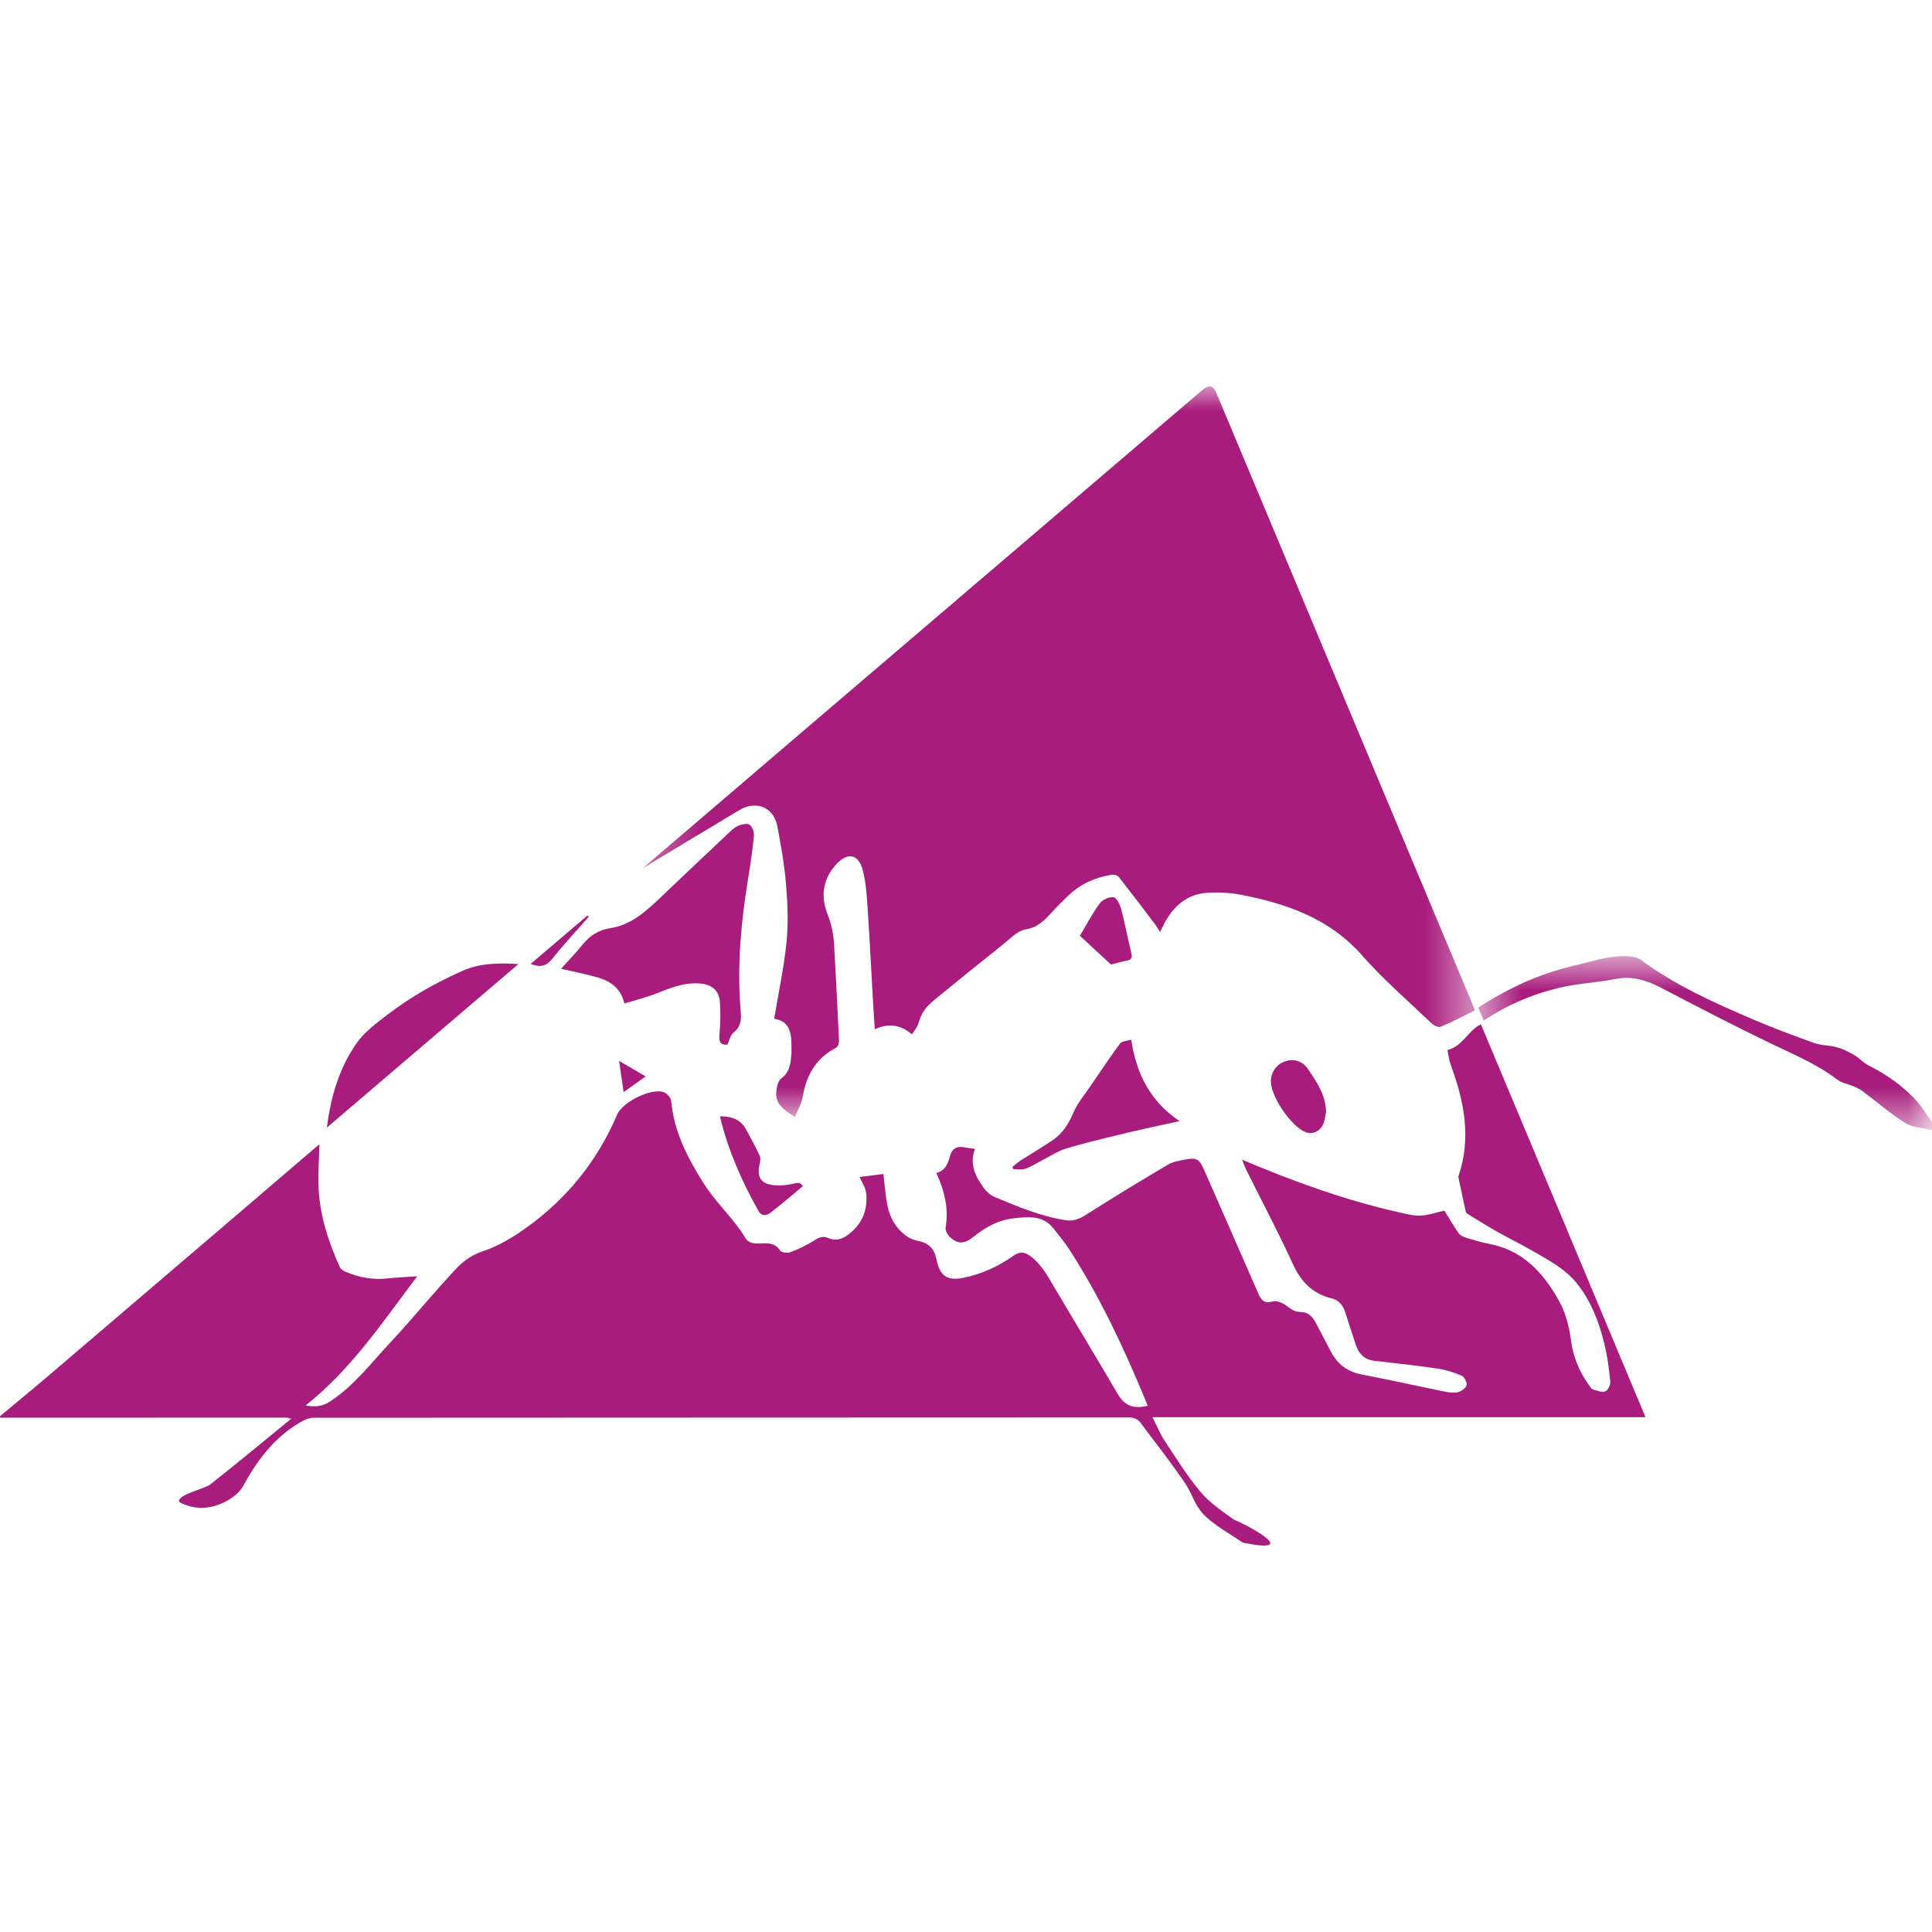
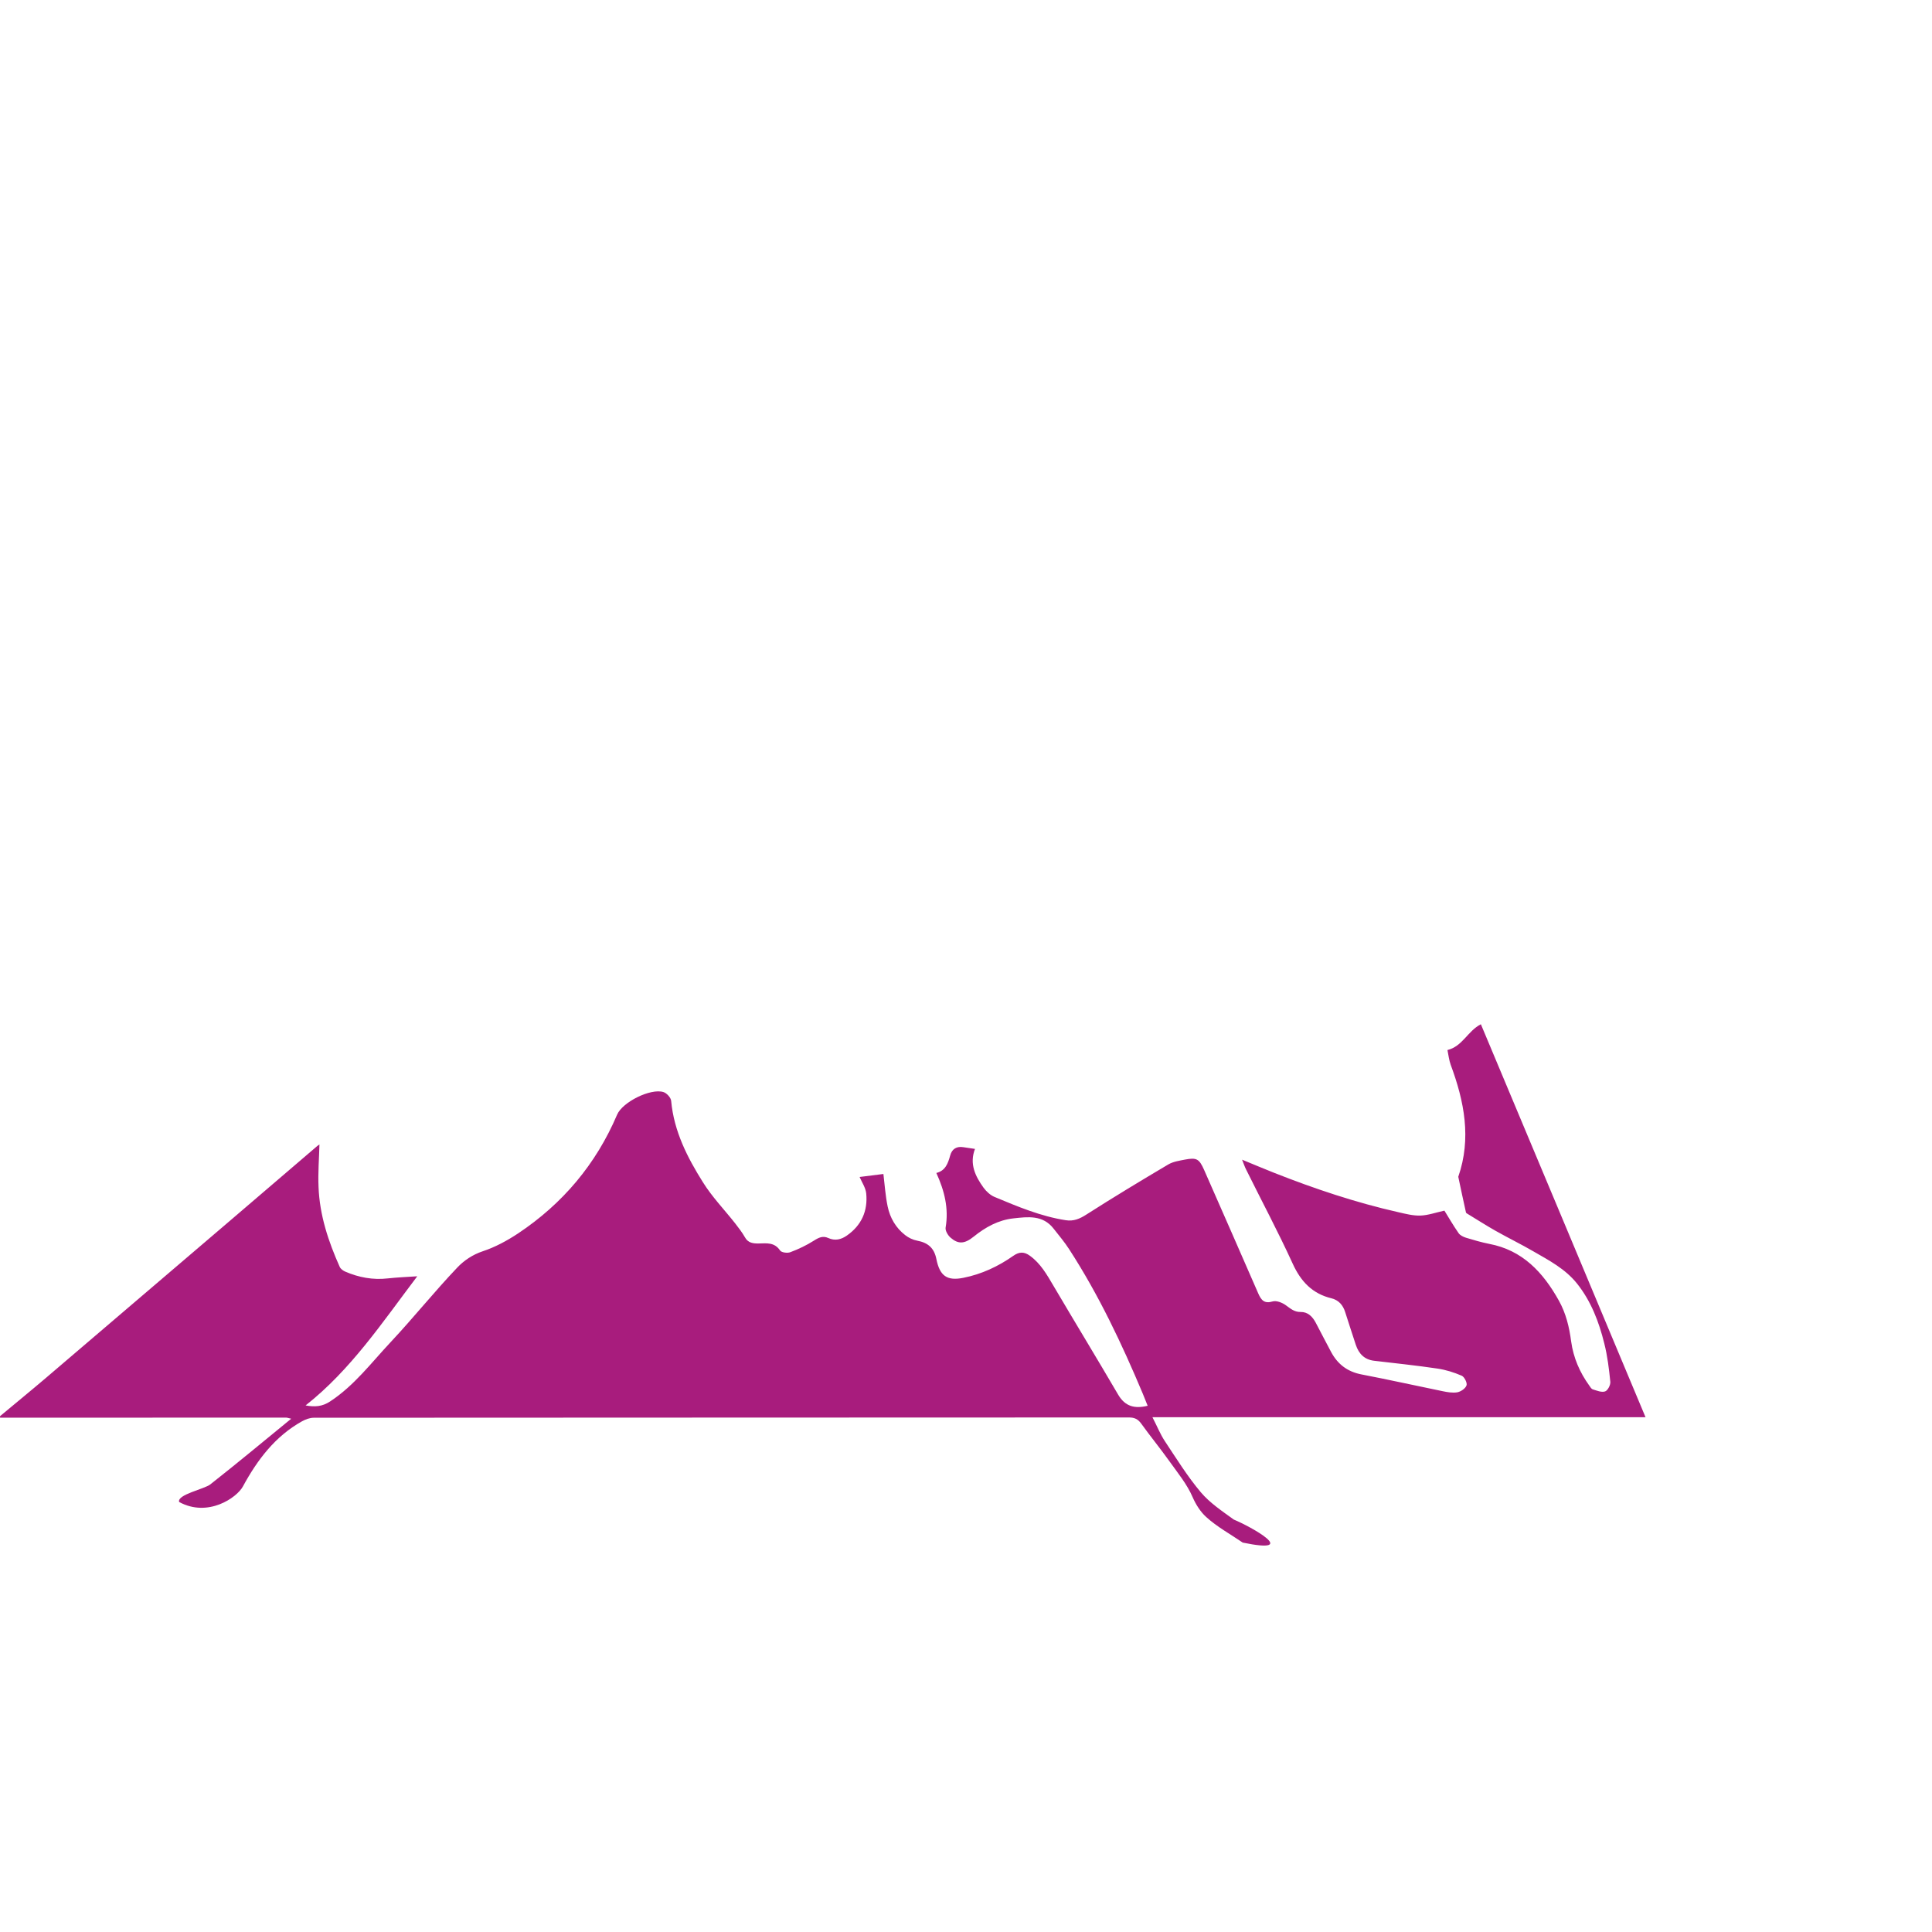
<svg xmlns="http://www.w3.org/2000/svg" xmlns:xlink="http://www.w3.org/1999/xlink" width="40" height="40" viewBox="0 0 40 40">
  <defs>
-     <polygon id="ant-a" points=".605 .796 10 .796 10 4.396 .605 4.396" />
-     <polygon id="ant-c" points=".306 0 17.537 0 17.537 15.126 .306 15.126" />
-   </defs>
+     </defs>
  <g fill="none" fill-rule="evenodd" transform="translate(0 8)">
    <path fill="#A81C7D" d="M0.001,21.32 C0.317,21.056 0.636,20.796 0.951,20.528 C2.216,19.449 3.479,18.369 4.744,17.289 C5.354,16.768 5.963,16.246 6.572,15.724 C6.588,15.712 6.606,15.702 6.614,15.695 C6.606,15.989 6.582,16.282 6.595,16.574 C6.617,17.158 6.798,17.703 7.034,18.23 C7.053,18.272 7.104,18.308 7.147,18.327 C7.429,18.449 7.723,18.503 8.028,18.468 C8.22,18.447 8.412,18.439 8.639,18.424 C7.915,19.38 7.263,20.361 6.327,21.098 C6.516,21.132 6.67,21.124 6.835,21.015 C7.335,20.687 7.689,20.212 8.091,19.784 C8.562,19.281 8.993,18.742 9.467,18.244 C9.604,18.099 9.784,17.976 9.995,17.906 C10.252,17.821 10.501,17.686 10.729,17.535 C11.646,16.923 12.338,16.108 12.777,15.077 C12.889,14.816 13.47,14.527 13.736,14.61 C13.805,14.632 13.892,14.727 13.896,14.796 C13.954,15.423 14.23,15.962 14.552,16.475 C14.742,16.781 14.998,17.045 15.222,17.33 C15.293,17.422 15.366,17.516 15.424,17.618 C15.489,17.738 15.601,17.746 15.707,17.745 C15.873,17.742 16.032,17.715 16.151,17.89 C16.18,17.933 16.303,17.949 16.364,17.925 C16.532,17.862 16.698,17.783 16.851,17.686 C16.951,17.622 17.037,17.58 17.149,17.632 C17.287,17.694 17.412,17.665 17.532,17.582 C17.835,17.371 17.97,17.073 17.934,16.708 C17.922,16.591 17.846,16.481 17.797,16.368 C17.956,16.347 18.125,16.327 18.29,16.306 C18.317,16.525 18.331,16.756 18.378,16.979 C18.427,17.216 18.549,17.424 18.741,17.572 C18.812,17.628 18.904,17.671 18.991,17.687 C19.215,17.729 19.341,17.841 19.386,18.064 C19.456,18.416 19.605,18.524 19.945,18.456 C20.322,18.381 20.666,18.221 20.98,18 C21.105,17.912 21.206,17.915 21.32,17.997 C21.544,18.157 21.675,18.39 21.812,18.623 C22.256,19.377 22.71,20.122 23.151,20.876 C23.296,21.121 23.492,21.17 23.761,21.105 C23.727,21.021 23.695,20.94 23.662,20.859 C23.227,19.823 22.748,18.809 22.137,17.866 C22.041,17.716 21.924,17.579 21.814,17.438 C21.591,17.151 21.282,17.192 20.983,17.225 C20.669,17.259 20.402,17.407 20.157,17.605 C19.968,17.757 19.838,17.761 19.681,17.625 C19.625,17.577 19.567,17.478 19.578,17.415 C19.645,17.021 19.556,16.658 19.386,16.285 C19.575,16.238 19.627,16.086 19.672,15.925 C19.709,15.787 19.805,15.729 19.944,15.751 C20.021,15.762 20.099,15.773 20.186,15.787 C20.067,16.097 20.192,16.352 20.364,16.591 C20.422,16.669 20.503,16.744 20.588,16.78 C21.067,16.98 21.547,17.183 22.064,17.263 C22.227,17.289 22.355,17.235 22.497,17.143 C23.055,16.786 23.622,16.444 24.191,16.107 C24.291,16.049 24.418,16.031 24.534,16.008 C24.776,15.962 24.828,15.993 24.93,16.222 C25.305,17.075 25.68,17.927 26.052,18.782 C26.113,18.92 26.177,18.996 26.349,18.945 C26.428,18.922 26.55,18.97 26.625,19.026 C26.721,19.095 26.799,19.165 26.927,19.163 C27.078,19.16 27.174,19.259 27.242,19.387 C27.349,19.588 27.45,19.79 27.558,19.989 C27.695,20.246 27.898,20.4 28.188,20.456 C28.747,20.563 29.305,20.688 29.863,20.802 C29.965,20.823 30.073,20.843 30.172,20.826 C30.245,20.812 30.341,20.748 30.363,20.682 C30.381,20.632 30.319,20.507 30.264,20.483 C30.105,20.414 29.933,20.36 29.762,20.335 C29.325,20.27 28.887,20.225 28.448,20.173 C28.25,20.149 28.133,20.03 28.07,19.842 C27.997,19.617 27.922,19.392 27.851,19.167 C27.805,19.019 27.715,18.917 27.566,18.88 C27.174,18.785 26.934,18.536 26.764,18.163 C26.462,17.502 26.119,16.86 25.797,16.209 C25.77,16.155 25.75,16.096 25.716,16.01 C25.953,16.107 26.162,16.196 26.372,16.279 C27.213,16.611 28.069,16.898 28.95,17.097 C29.102,17.132 29.258,17.172 29.41,17.167 C29.569,17.161 29.726,17.104 29.905,17.065 C29.985,17.193 30.084,17.366 30.198,17.53 C30.23,17.577 30.296,17.608 30.352,17.626 C30.511,17.674 30.671,17.721 30.832,17.753 C31.521,17.883 31.948,18.341 32.276,18.93 C32.422,19.193 32.49,19.476 32.529,19.773 C32.575,20.109 32.706,20.412 32.903,20.685 C32.925,20.715 32.947,20.757 32.977,20.765 C33.06,20.791 33.157,20.832 33.231,20.808 C33.285,20.791 33.346,20.675 33.34,20.61 C33.313,20.343 33.281,20.075 33.215,19.815 C33.105,19.368 32.941,18.939 32.65,18.574 C32.407,18.27 32.071,18.095 31.747,17.908 C31.489,17.758 31.223,17.629 30.963,17.482 C30.765,17.37 30.572,17.245 30.375,17.126 C30.366,17.12 30.355,17.114 30.352,17.106 C30.297,16.859 30.244,16.612 30.192,16.364 C30.468,15.568 30.316,14.802 30.035,14.045 C30,13.948 29.989,13.841 29.968,13.74 C30.28,13.664 30.389,13.343 30.66,13.206 C31.794,15.908 32.928,18.616 34.069,21.342 L23.86,21.342 C23.956,21.527 24.021,21.692 24.116,21.836 C24.355,22.196 24.584,22.566 24.86,22.894 C25.049,23.118 25.305,23.287 25.544,23.461 C25.899,23.607 26.941,24.187 25.73,23.938 C25.471,23.761 25.197,23.612 24.973,23.408 C24.86,23.306 24.764,23.161 24.692,22.997 C24.578,22.731 24.386,22.498 24.215,22.258 C24.026,21.993 23.819,21.74 23.628,21.475 C23.559,21.379 23.485,21.346 23.369,21.347 C17.744,21.35 12.12,21.349 6.495,21.353 C6.413,21.353 6.324,21.387 6.252,21.427 C5.697,21.736 5.327,22.226 5.03,22.774 C4.904,23.008 4.306,23.423 3.709,23.097 C3.66,22.944 4.234,22.829 4.354,22.733 C4.91,22.296 5.454,21.843 6.029,21.373 C5.965,21.359 5.944,21.35 5.921,21.35 C3.947,21.35 1.974,21.351 0.001,21.352 L0.001,21.32 Z" />
    <g transform="translate(30 11)">
      <mask id="ant-b" fill="#fff">
        <use xlink:href="#ant-a" />
      </mask>
      <path fill="#A81C7D" d="M10.001,4.396 C9.813,4.351 9.604,4.348 9.447,4.252 C9.136,4.056 8.854,3.809 8.556,3.587 C8.501,3.546 8.434,3.515 8.37,3.489 C8.261,3.442 8.133,3.422 8.041,3.353 C7.612,3.026 7.122,2.826 6.644,2.595 C5.883,2.229 5.135,1.839 4.386,1.448 C4.087,1.292 3.791,1.2 3.446,1.268 C3.051,1.347 2.642,1.361 2.251,1.458 C1.712,1.591 1.198,1.808 0.719,2.13 C0.68,2.039 0.642,1.95 0.605,1.861 C1.232,1.452 1.891,1.153 2.604,0.989 C2.978,0.901 3.345,0.771 3.735,0.799 C3.818,0.805 3.914,0.829 3.979,0.876 C4.688,1.403 5.481,1.756 6.279,2.099 C6.699,2.28 7.127,2.439 7.556,2.592 C7.705,2.647 7.873,2.639 8.027,2.682 C8.152,2.716 8.274,2.776 8.389,2.842 C8.495,2.905 8.582,3.007 8.691,3.062 C9.043,3.235 9.357,3.459 9.63,3.737 C9.774,3.882 9.879,4.069 10.001,4.237 L10.001,4.396 Z" mask="url(#ant-b)" />
    </g>
    <g transform="translate(13)">
      <mask id="ant-d" fill="#fff">
        <use xlink:href="#ant-c" />
      </mask>
-       <path fill="#A81C7D" d="M0.306,9.977 C0.905,9.466 1.51,8.947 2.116,8.43 C3.124,7.566 4.133,6.705 5.142,5.843 C6.191,4.947 7.24,4.053 8.288,3.156 C9.362,2.24 10.434,1.323 11.506,0.406 C11.638,0.294 11.769,0.181 11.901,0.07 C12.032,-0.042 12.119,-0.021 12.184,0.137 C13.404,3.046 14.622,5.957 15.841,8.867 C16.374,10.139 16.909,11.412 17.442,12.684 C17.47,12.752 17.497,12.819 17.537,12.918 C17.299,13.036 17.067,13.159 16.826,13.258 C16.78,13.278 16.684,13.229 16.636,13.184 C16.154,12.723 15.646,12.286 15.205,11.786 C14.525,11.011 13.638,10.709 12.688,10.524 C12.457,10.479 12.213,10.47 11.978,10.486 C11.59,10.514 11.318,10.742 11.127,11.079 C11.092,11.143 11.061,11.21 11.017,11.296 C10.981,11.238 10.955,11.19 10.923,11.148 C10.672,10.816 10.422,10.486 10.165,10.159 C10.137,10.124 10.063,10.104 10.016,10.111 C9.674,10.164 9.369,10.302 9.116,10.544 C8.998,10.658 8.882,10.773 8.772,10.893 C8.621,11.059 8.48,11.204 8.231,11.242 C8.07,11.268 7.924,11.428 7.782,11.54 C7.294,11.928 6.81,12.32 6.328,12.716 C6.182,12.836 6.066,12.982 6.018,13.18 C5.998,13.261 5.933,13.331 5.881,13.415 C5.639,13.21 5.39,13.18 5.112,13.31 C5.097,13.098 5.084,12.909 5.074,12.72 C5.038,12.101 5.009,11.482 4.967,10.863 C4.95,10.588 4.934,10.31 4.87,10.044 C4.783,9.678 4.553,9.627 4.304,9.905 C4.036,10.204 3.988,10.559 4.132,10.925 C4.214,11.132 4.257,11.338 4.269,11.555 C4.307,12.222 4.341,12.889 4.371,13.556 C4.373,13.602 4.344,13.675 4.308,13.694 C3.892,13.909 3.692,14.265 3.616,14.722 C3.593,14.86 3.512,14.988 3.454,15.126 C3.109,14.902 3.019,14.784 3.095,14.473 C3.109,14.418 3.137,14.354 3.178,14.325 C3.332,14.213 3.366,14.053 3.379,13.882 C3.382,13.845 3.388,13.807 3.387,13.771 C3.385,13.469 3.406,13.155 3.029,13.091 C3.119,12.549 3.232,12.027 3.285,11.498 C3.324,11.105 3.306,10.704 3.274,10.309 C3.24,9.905 3.17,9.502 3.093,9.104 C3.018,8.713 2.656,8.565 2.309,8.771 C1.638,9.171 0.971,9.576 0.306,9.977" mask="url(#ant-d)" />
    </g>
-     <path fill="#A81C7D" d="M15.059 13.63C14.901 13.638 14.882 13.555 14.896 13.409 14.917 13.194 14.918 12.976 14.906 12.759 14.893 12.519 14.752 12.39 14.517 12.365 14.184 12.33 13.887 12.45 13.585 12.57 13.376 12.653 13.156 12.706 12.927 12.776 12.84 12.408 12.58 12.288 12.288 12.213 12.074 12.157 11.857 12.112 11.616 12.057 11.769 11.886 11.921 11.731 12.058 11.562 12.212 11.371 12.389 11.255 12.639 11.216 13.086 11.147 13.405 10.839 13.721 10.538 14.181 10.1 14.642 9.663 15.105 9.228 15.162 9.175 15.224 9.118 15.293 9.092 15.366 9.065 15.476 9.041 15.523 9.077 15.58 9.121 15.617 9.234 15.609 9.311 15.58 9.616 15.533 9.919 15.484 10.221 15.343 11.096 15.261 11.975 15.33 12.862 15.345 13.05 15.371 13.235 15.188 13.377 15.122 13.427 15.103 13.538 15.059 13.63M10.734 11.959C9.393 13.104 8.084 14.222 6.768 15.345 6.849 14.707 7.023 14.107 7.386 13.594 7.552 13.36 7.799 13.178 8.031 13.001 8.505 12.639 9.023 12.345 9.568 12.104 9.931 11.941 10.307 11.934 10.734 11.959M20.961 16.16C21.016 16.117 21.066 16.068 21.124 16.031 21.344 15.89 21.568 15.758 21.785 15.613 21.995 15.473 22.124 15.271 22.225 15.035 22.308 14.84 22.451 14.671 22.571 14.494 22.775 14.194 22.977 13.892 23.192 13.602 23.231 13.551 23.336 13.553 23.421 13.526 23.527 14.239 23.818 14.804 24.421 15.212 24.026 15.299 23.671 15.373 23.317 15.458 22.899 15.559 22.481 15.656 22.069 15.781 21.88 15.839 21.708 15.958 21.527 16.05 21.426 16.101 21.328 16.167 21.221 16.2 21.146 16.223 21.058 16.205 20.976 16.205 20.971 16.189 20.966 16.175 20.961 16.16M27.456 15.015C27.436 15.101 27.433 15.194 27.396 15.273 27.331 15.424 27.172 15.493 27.038 15.443 26.738 15.331 26.306 14.7 26.312 14.381 26.316 14.193 26.43 14.035 26.604 13.975 26.782 13.913 26.962 13.965 27.072 14.123 27.258 14.392 27.442 14.662 27.456 15.015M14.92 15.111C15.134 15.114 15.327 15.168 15.442 15.376 15.545 15.559 15.642 15.746 15.732 15.935 15.751 15.976 15.741 16.038 15.73 16.086 15.662 16.373 15.75 16.514 16.038 16.539 16.17 16.55 16.309 16.536 16.438 16.504 16.53 16.48 16.584 16.485 16.62 16.56 16.397 16.745 16.18 16.931 15.955 17.106 15.872 17.172 15.77 17.189 15.702 17.07 15.36 16.459 15.076 15.821 14.91 15.134 14.909 15.131 14.914 15.126 14.92 15.111M23.002 11.97C22.794 11.777 22.593 11.591 22.358 11.374 22.484 11.164 22.609 10.922 22.768 10.705 22.824 10.627 22.963 10.566 23.056 10.576 23.117 10.583 23.187 10.725 23.212 10.818 23.291 11.117 23.347 11.423 23.421 11.723 23.444 11.822 23.434 11.871 23.328 11.89 23.212 11.91 23.099 11.946 23.002 11.97M10.986 11.957C11.386 11.617 11.775 11.284 12.164 10.954 12.173 10.961 12.181 10.972 12.191 10.979 11.937 11.27 11.673 11.55 11.433 11.852 11.307 12.011 11.177 12.03 10.986 11.957M12.911 14.611C12.88 14.397 12.852 14.206 12.818 13.965 13.027 14.088 13.193 14.184 13.369 14.286 13.218 14.393 13.076 14.494 12.911 14.611" />
  </g>
</svg>